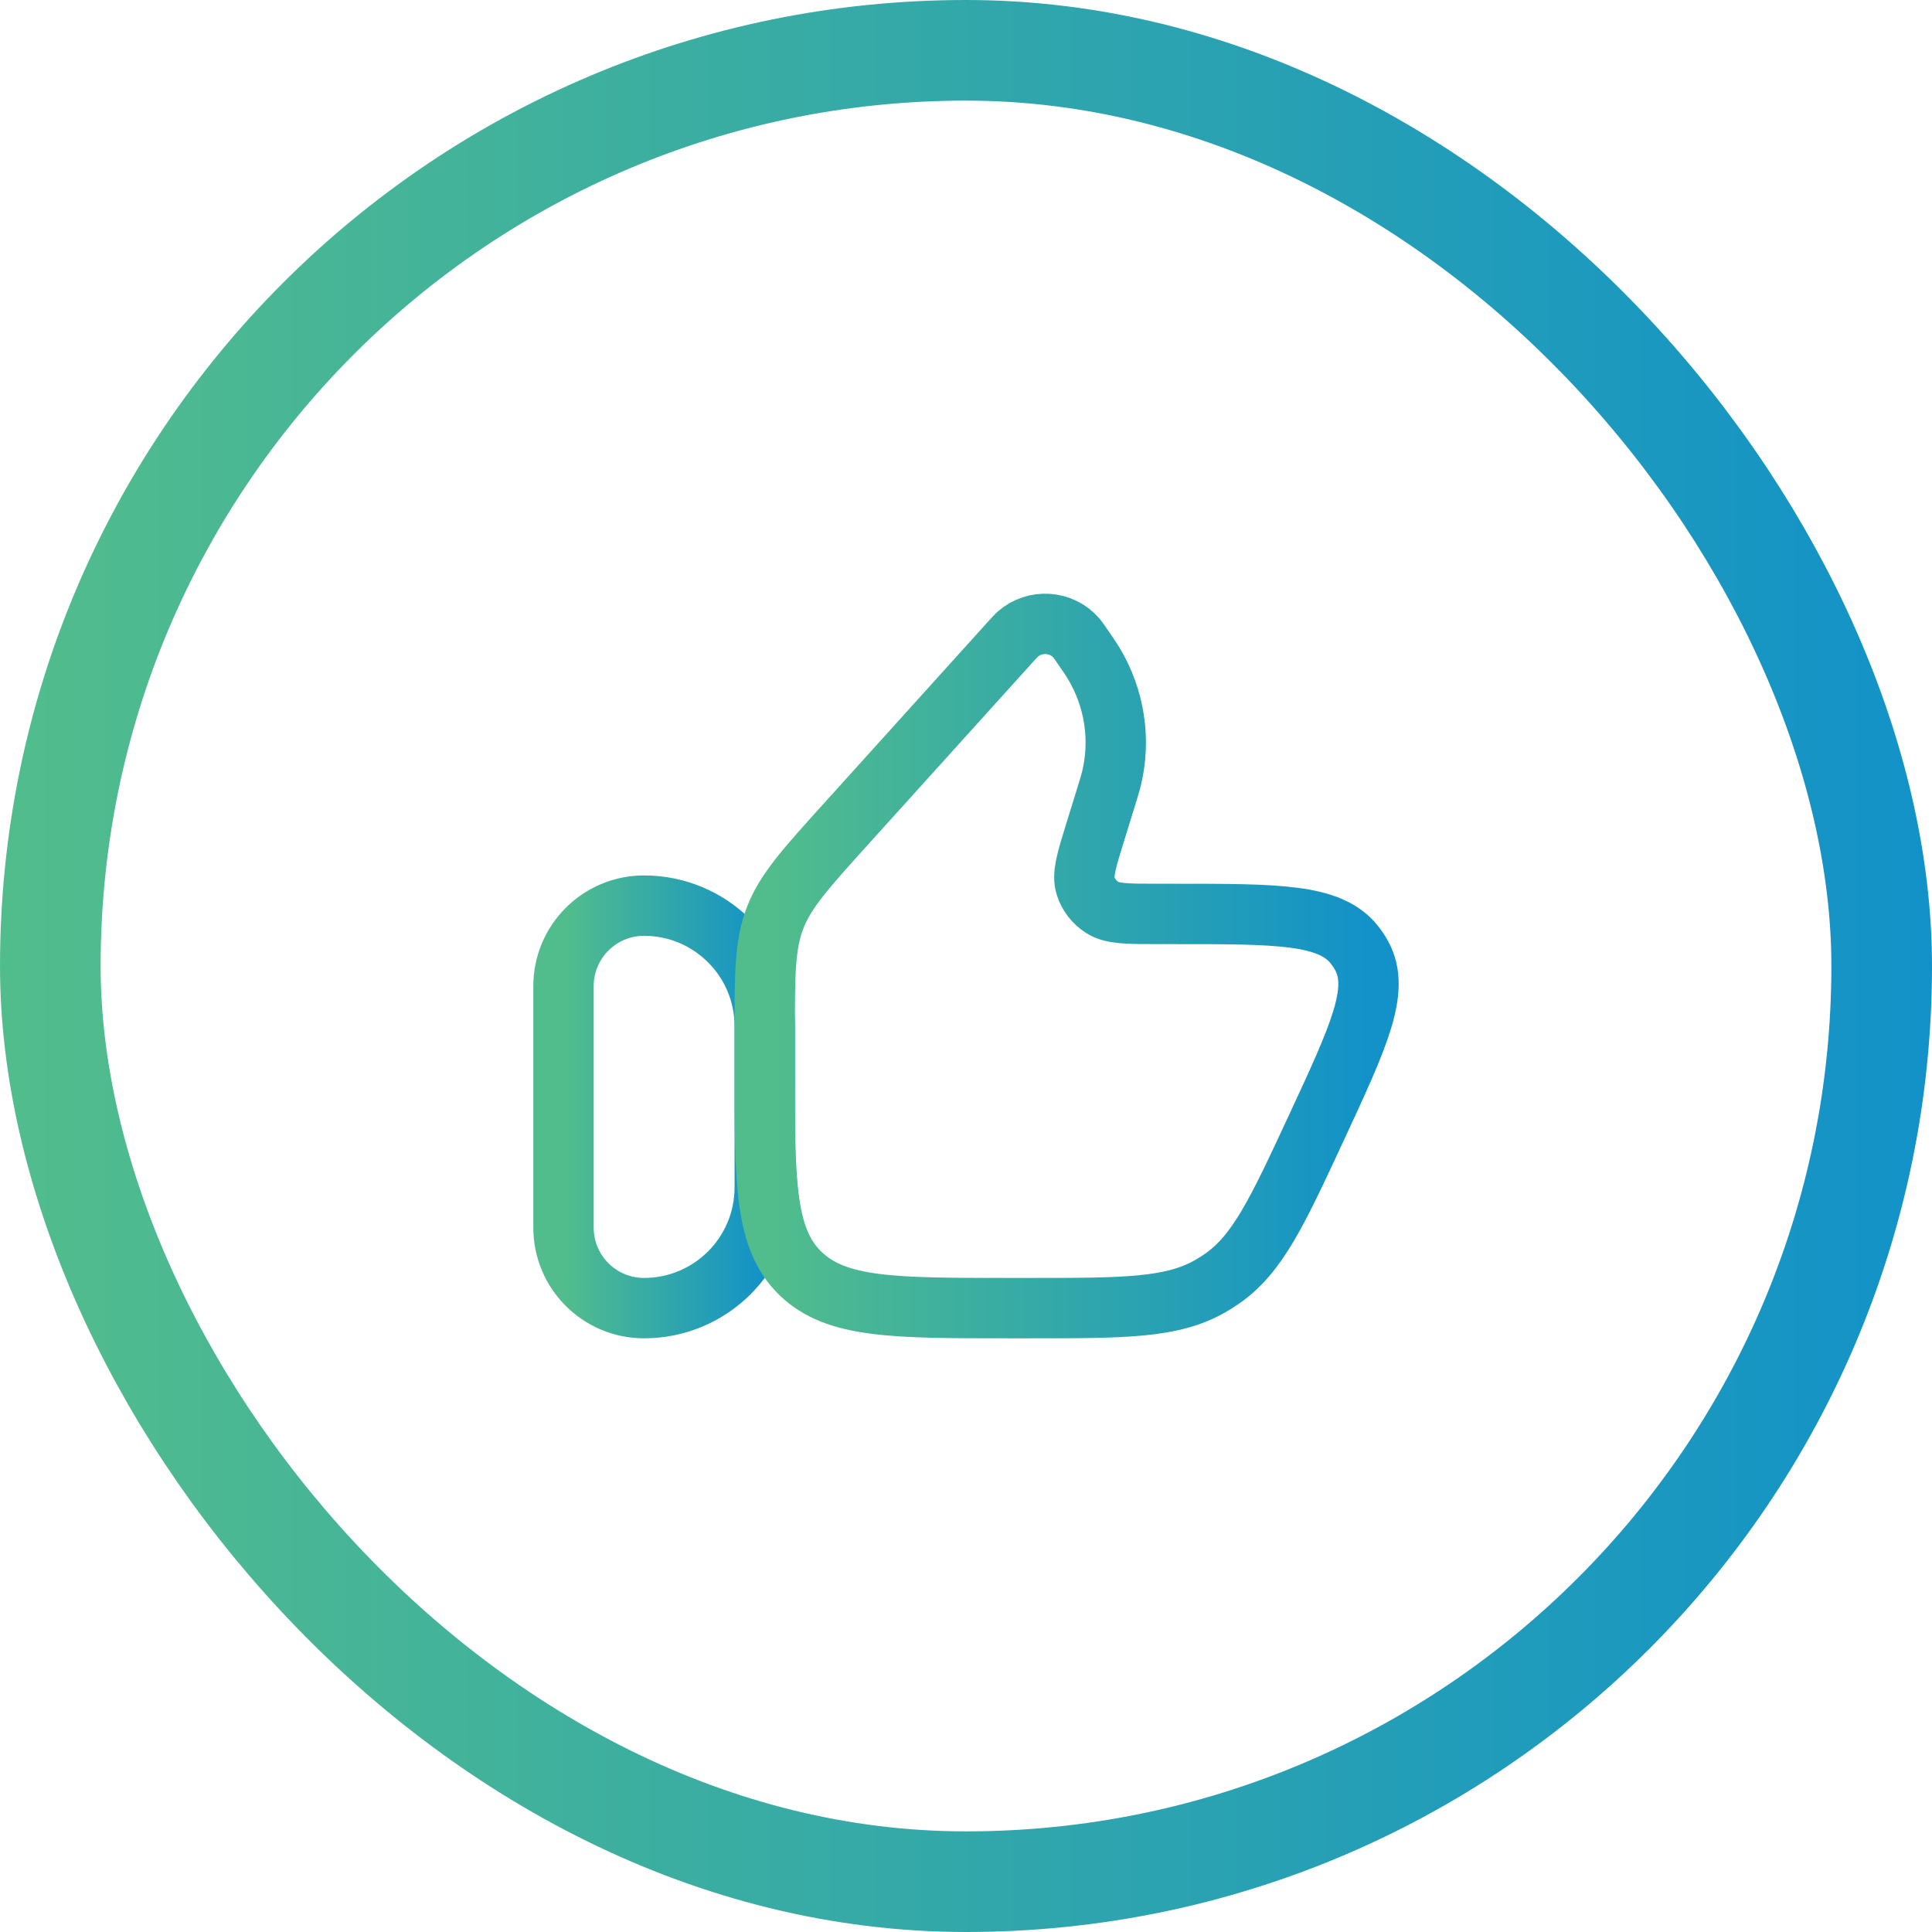
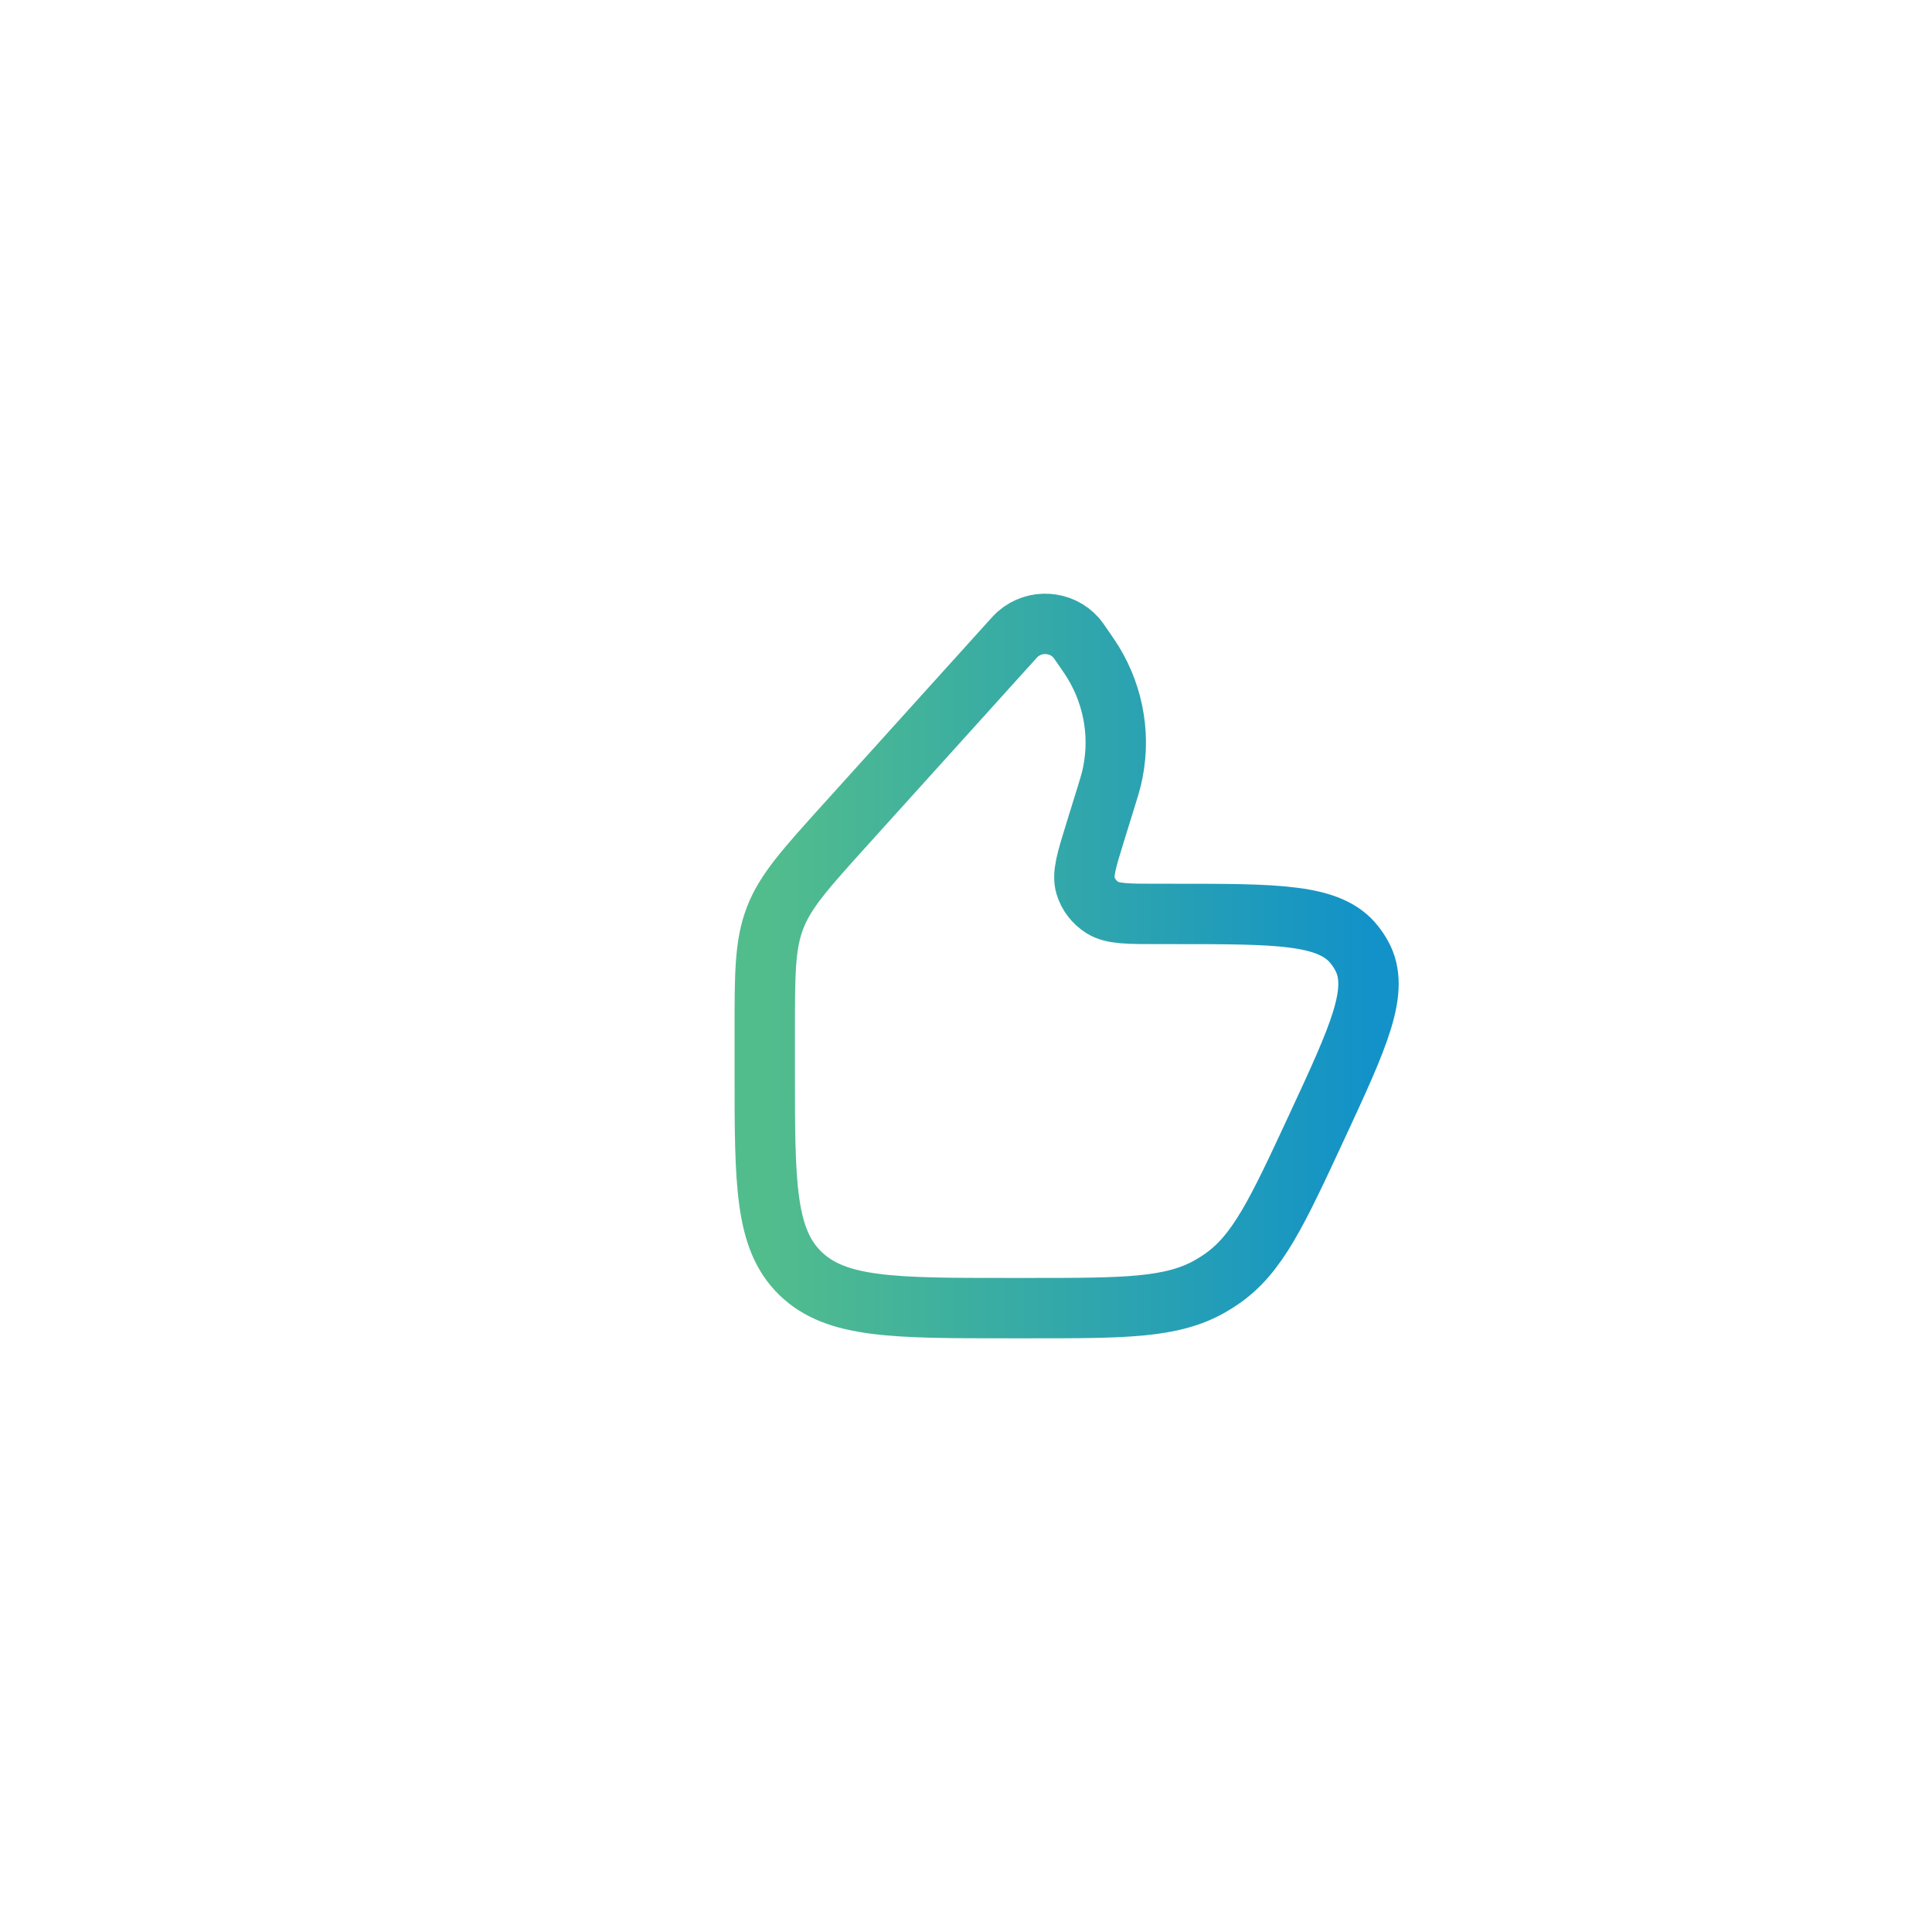
<svg xmlns="http://www.w3.org/2000/svg" width="96" height="96" viewBox="0 0 96 96" fill="none">
-   <rect x="2.5" y="2.5" width="91" height="91" rx="45.5" stroke="url(#paint0_linear_499_4786)" stroke-width="5" />
-   <path d="M28 49C28 46.791 29.791 45 32 45C35.314 45 38 47.686 38 51V59C38 62.314 35.314 65 32 65C29.791 65 28 63.209 28 61V49Z" stroke="url(#paint1_linear_499_4786)" stroke-width="3" stroke-linecap="round" stroke-linejoin="round" />
  <path d="M54.958 39.612L54.425 41.333C53.989 42.742 53.77 43.447 53.938 44.004C54.074 44.454 54.372 44.842 54.778 45.097C55.28 45.413 56.039 45.413 57.558 45.413H58.366C63.506 45.413 66.076 45.413 67.29 46.935C67.429 47.108 67.552 47.293 67.659 47.487C68.593 49.184 67.531 51.47 65.408 56.042C63.459 60.238 62.485 62.336 60.676 63.57C60.501 63.69 60.321 63.803 60.137 63.908C58.232 65 55.872 65 51.153 65H50.129C44.411 65 41.553 65 39.776 63.279C38 61.558 38 58.788 38 53.248V51.301C38 48.389 38 46.934 38.517 45.601C39.033 44.269 40.023 43.173 42.001 40.982L50.184 31.921C50.389 31.694 50.492 31.58 50.583 31.502C51.427 30.767 52.73 30.849 53.469 31.685C53.548 31.774 53.634 31.9 53.807 32.151C54.078 32.544 54.213 32.741 54.331 32.935C55.386 34.678 55.705 36.749 55.222 38.714C55.168 38.934 55.097 39.16 54.958 39.612Z" stroke="url(#paint2_linear_499_4786)" stroke-width="3" stroke-linecap="round" stroke-linejoin="round" />
  <defs>
    <linearGradient id="paint0_linear_499_4786" x1="96" y1="47.02" x2="-2.15802e-06" y2="47.02" gradientUnits="userSpaceOnUse">
      <stop stop-color="#1292C8" />
      <stop offset="1" stop-color="#52BD8C" />
    </linearGradient>
    <linearGradient id="paint1_linear_499_4786" x1="38" y1="54.796" x2="28" y2="54.796" gradientUnits="userSpaceOnUse">
      <stop stop-color="#1292C8" />
      <stop offset="1" stop-color="#52BD8C" />
    </linearGradient>
    <linearGradient id="paint2_linear_499_4786" x1="68" y1="47.653" x2="38" y2="47.653" gradientUnits="userSpaceOnUse">
      <stop stop-color="#1292C8" />
      <stop offset="1" stop-color="#52BD8C" />
    </linearGradient>
  </defs>
</svg>